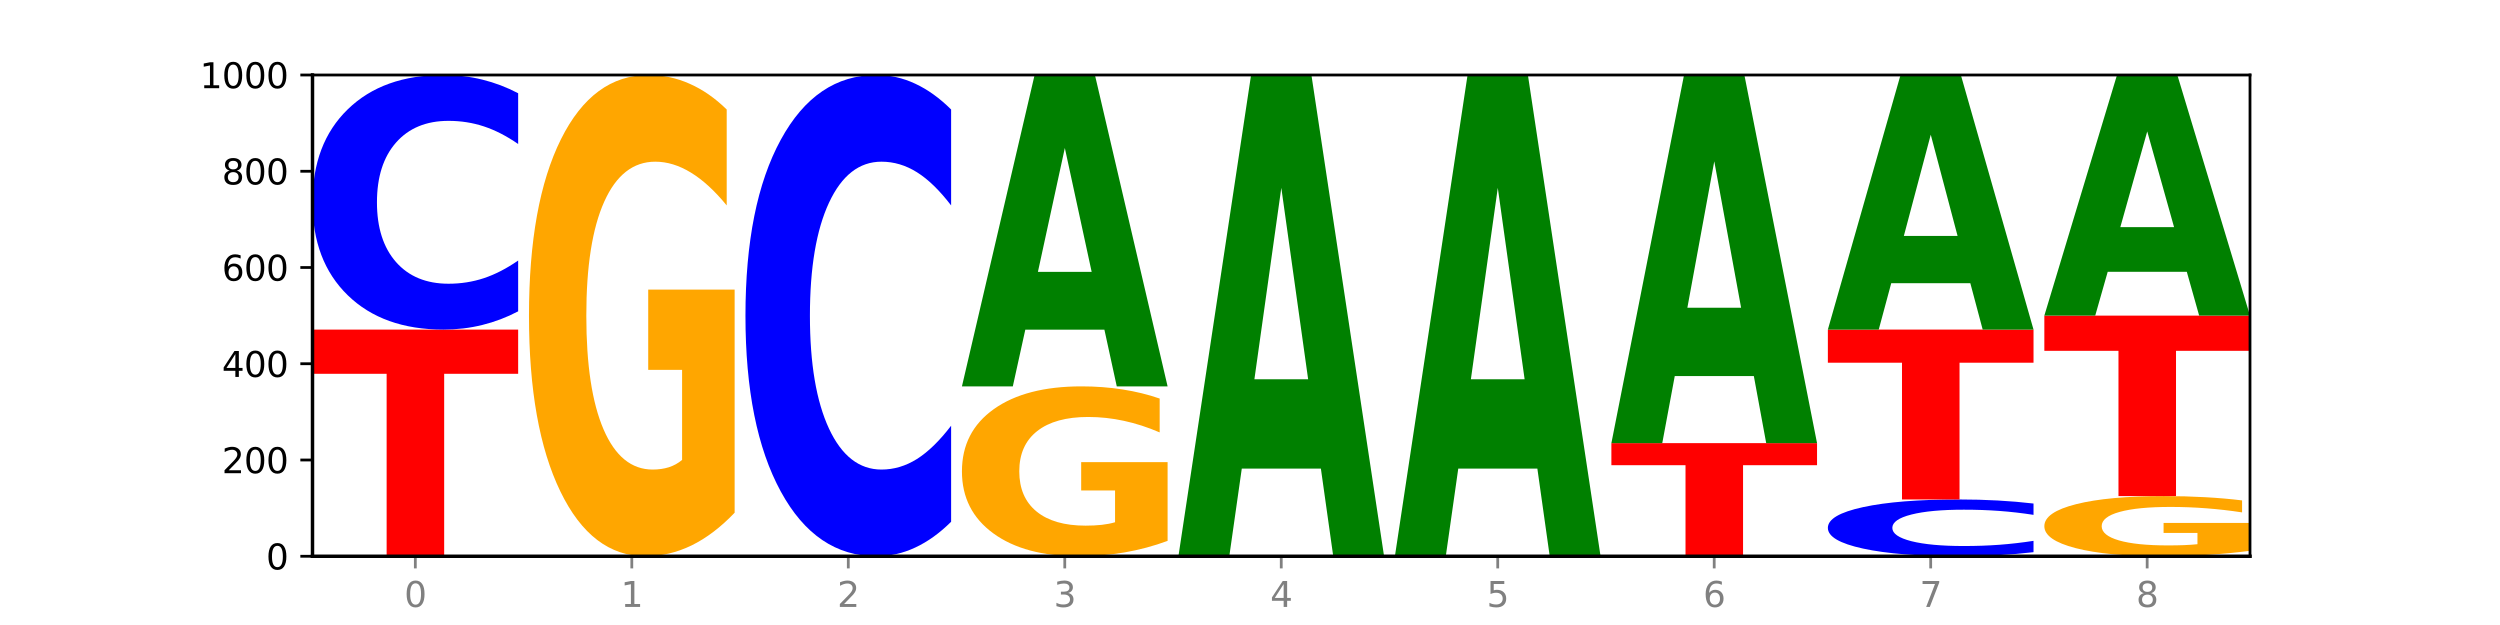
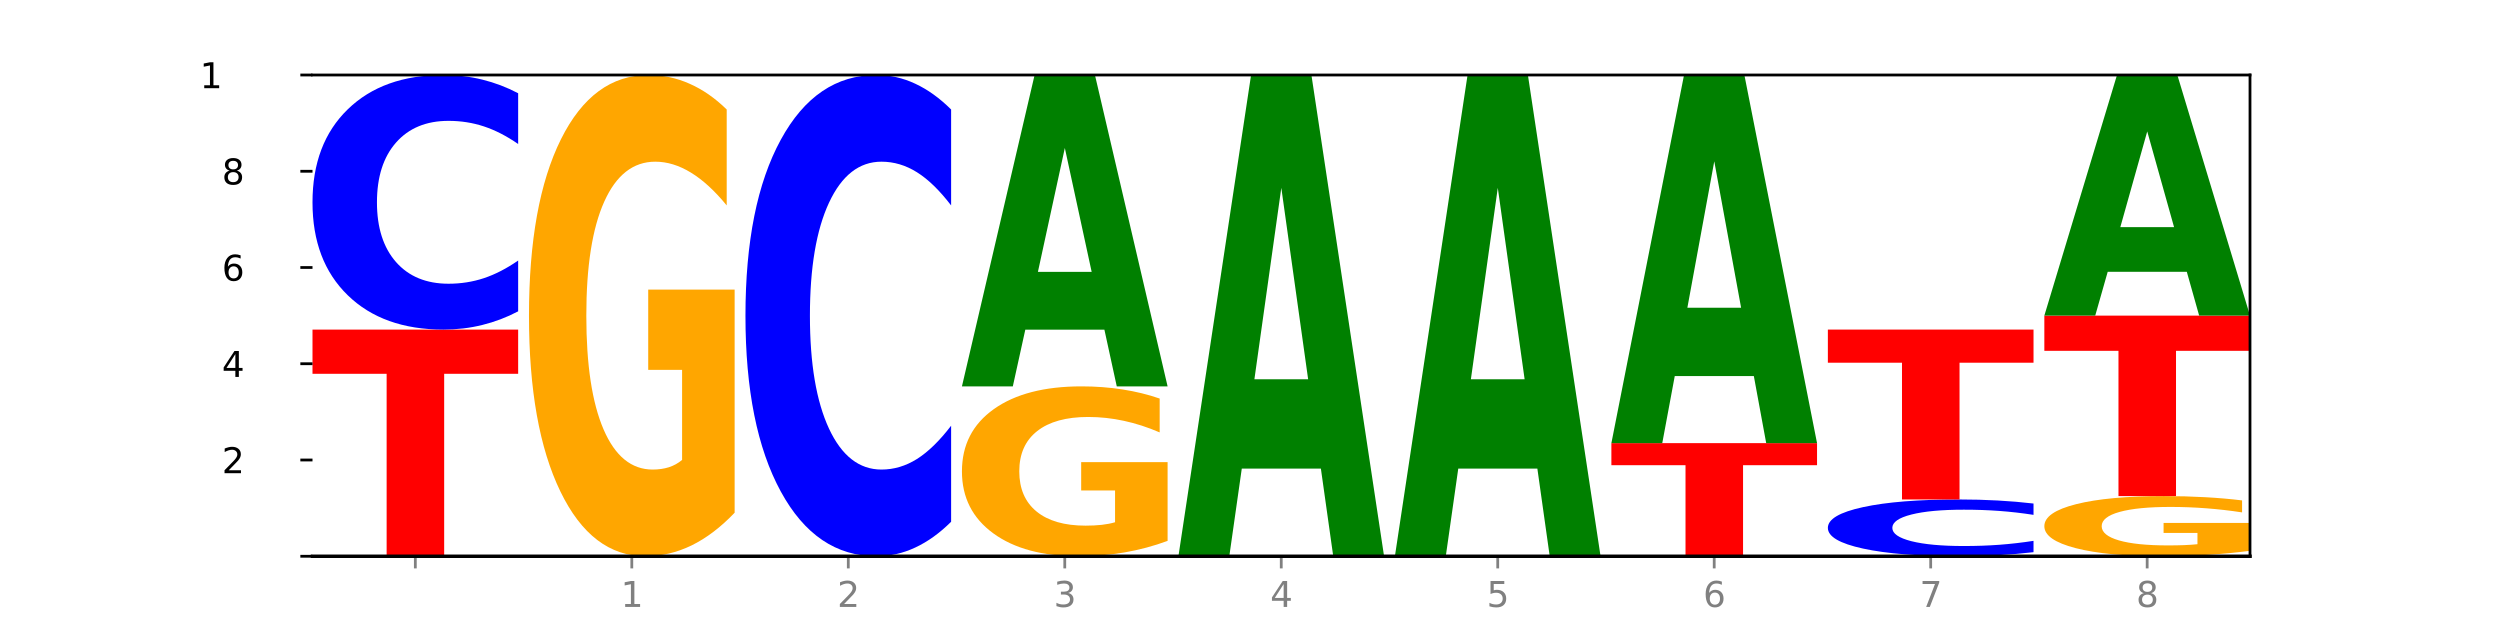
<svg xmlns="http://www.w3.org/2000/svg" xmlns:xlink="http://www.w3.org/1999/xlink" width="720pt" height="180pt" viewBox="0 0 720 180" version="1.1">
  <defs>
    <style type="text/css">*{stroke-linejoin: round; stroke-linecap: butt}</style>
  </defs>
  <g id="figure_1">
    <g id="patch_1">
      <path d="M 0 180  L 720 180  L 720 0  L 0 0  z " style="fill: #ffffff" />
    </g>
    <g id="axes_1">
      <g id="patch_2">
        <path d="M 90 160.2  L 648 160.2  L 648 21.6  L 90 21.6  z " style="fill: #ffffff" />
      </g>
      <g id="line2d_1">
        <path d="M 90 160.2  L 648 160.2  " clip-path="url(#p6bf3bee754)" style="fill: none; stroke: #000000; stroke-width: 0.5; stroke-linecap: square" />
      </g>
      <g id="patch_3">
        <path d="M 90 94.919  L 149.229 94.919  L 149.229 107.651  L 127.92 107.651  L 127.92 160.2  L 111.35 160.2  L 111.35 107.651  L 90 107.651  L 90 94.919  z " clip-path="url(#p6bf3bee754)" style="fill: #ff0000" />
      </g>
      <g id="patch_4">
        <path d="M 149.229 89.664  Q 144.275 92.269 138.917 93.587  Q 133.56 94.919 127.725 94.919  Q 110.325 94.919 100.163 85.045  Q 90 75.17 90 58.282  Q 90 41.335 100.163 31.475  Q 110.325 21.6 127.725 21.6  Q 133.56 21.6 138.917 22.933  Q 144.275 24.25 149.229 26.855  L 149.229 41.471  Q 144.23 38.018 139.38 36.412  Q 134.53 34.807 129.173 34.807  Q 119.562 34.807 114.056 41.062  Q 108.564 47.302 108.564 58.282  Q 108.564 69.217 114.056 75.473  Q 119.562 81.713 129.173 81.713  Q 134.53 81.713 139.38 80.107  Q 144.23 78.487 149.229 75.033  L 149.229 89.664  z " clip-path="url(#p6bf3bee754)" style="fill: #0000ff" />
      </g>
      <g id="patch_5">
        <path d="M 211.575 147.66  Q 205.602 153.93 199.177 157.079  Q 192.753 160.2 185.903 160.2  Q 170.426 160.2 161.386 141.533  Q 152.346 122.866 152.346 90.943  Q 152.346 58.648 161.545 40.124  Q 170.758 21.6 186.779 21.6  Q 192.952 21.6 198.607 24.119  Q 204.275 26.61 209.292 31.535  L 209.292 59.163  Q 204.115 52.836 198.992 49.715  Q 193.868 46.566 188.717 46.566  Q 179.187 46.566 174.023 58.075  Q 168.859 69.556 168.859 90.943  Q 168.859 112.129 173.837 123.696  Q 178.815 135.234 187.974 135.234  Q 190.47 135.234 192.607 134.576  Q 194.744 133.889 196.443 132.457  L 196.443 106.518  L 186.686 106.518  L 186.686 83.413  L 211.575 83.413  L 211.575 147.66  z " clip-path="url(#p6bf3bee754)" style="fill: #ffa600" />
      </g>
      <g id="patch_6">
        <path d="M 273.922 150.265  Q 268.967 155.19 263.61 157.681  Q 258.253 160.2 252.418 160.2  Q 235.018 160.2 224.855 141.533  Q 214.693 122.866 214.693 90.943  Q 214.693 58.905 224.855 40.267  Q 235.018 21.6 252.418 21.6  Q 258.253 21.6 263.61 24.119  Q 268.967 26.61 273.922 31.535  L 273.922 59.163  Q 268.923 52.635 264.073 49.601  Q 259.223 46.566 253.865 46.566  Q 244.255 46.566 238.748 58.39  Q 233.257 70.186 233.257 90.943  Q 233.257 111.614 238.748 123.439  Q 244.255 135.234 253.865 135.234  Q 259.223 135.234 264.073 132.199  Q 268.923 129.136 273.922 122.608  L 273.922 150.265  z " clip-path="url(#p6bf3bee754)" style="fill: #0000ff" />
      </g>
      <g id="patch_7">
        <path d="M 336.268 155.773  Q 330.295 157.987 323.87 159.098  Q 317.445 160.2 310.596 160.2  Q 295.118 160.2 286.079 153.611  Q 277.039 147.021 277.039 135.752  Q 277.039 124.352 286.238 117.813  Q 295.45 111.274 311.472 111.274  Q 317.645 111.274 323.299 112.164  Q 328.967 113.043 333.985 114.781  L 333.985 124.534  Q 328.808 122.3 323.684 121.199  Q 318.561 120.087 313.41 120.087  Q 303.879 120.087 298.716 124.15  Q 293.552 128.203 293.552 135.752  Q 293.552 143.231 298.53 147.314  Q 303.508 151.387 312.667 151.387  Q 315.162 151.387 317.299 151.155  Q 319.437 150.912 321.136 150.407  L 321.136 141.25  L 311.379 141.25  L 311.379 133.094  L 336.268 133.094  L 336.268 155.773  z " clip-path="url(#p6bf3bee754)" style="fill: #ffa600" />
      </g>
      <g id="patch_8">
        <path d="M 318.067 94.938  L 295.289 94.938  L 291.692 111.274  L 277.039 111.274  L 297.965 21.6  L 315.342 21.6  L 336.268 111.274  L 321.627 111.274  L 318.067 94.938  z M 298.922 78.295  L 314.398 78.295  L 306.672 42.625  L 298.922 78.295  z " clip-path="url(#p6bf3bee754)" style="fill: #008000" />
      </g>
      <g id="patch_9">
        <path d="M 380.413 134.951  L 357.635 134.951  L 354.038 160.2  L 339.385 160.2  L 360.311 21.6  L 377.689 21.6  L 398.615 160.2  L 383.974 160.2  L 380.413 134.951  z M 361.268 109.228  L 376.744 109.228  L 369.018 54.096  L 361.268 109.228  z " clip-path="url(#p6bf3bee754)" style="fill: #008000" />
      </g>
      <g id="patch_10">
        <path d="M 442.76 134.951  L 419.981 134.951  L 416.385 160.2  L 401.732 160.2  L 422.658 21.6  L 440.035 21.6  L 460.961 160.2  L 446.32 160.2  L 442.76 134.951  z M 423.614 109.228  L 439.091 109.228  L 431.365 54.096  L 423.614 109.228  z " clip-path="url(#p6bf3bee754)" style="fill: #008000" />
      </g>
      <g id="patch_11">
        <path d="M 464.078 127.629  L 523.307 127.629  L 523.307 133.981  L 501.999 133.981  L 501.999 160.2  L 485.428 160.2  L 485.428 133.981  L 464.078 133.981  L 464.078 127.629  z " clip-path="url(#p6bf3bee754)" style="fill: #ff0000" />
      </g>
      <g id="patch_12">
        <path d="M 505.106 108.314  L 482.328 108.314  L 478.731 127.629  L 464.078 127.629  L 485.004 21.6  L 502.382 21.6  L 523.307 127.629  L 508.667 127.629  L 505.106 108.314  z M 485.961 88.635  L 501.437 88.635  L 493.711 46.46  L 485.961 88.635  z " clip-path="url(#p6bf3bee754)" style="fill: #008000" />
      </g>
      <g id="patch_13">
        <path d="M 585.654 159.028  Q 580.699 159.609 575.342 159.903  Q 569.985 160.2 564.15 160.2  Q 546.75 160.2 536.587 157.997  Q 526.425 155.795 526.425 152.028  Q 526.425 148.247 536.587 146.048  Q 546.75 143.845 564.15 143.845  Q 569.985 143.845 575.342 144.142  Q 580.699 144.436 585.654 145.018  L 585.654 148.278  Q 580.654 147.507 575.805 147.149  Q 570.955 146.791 565.597 146.791  Q 555.987 146.791 550.48 148.186  Q 544.989 149.578 544.989 152.028  Q 544.989 154.467 550.48 155.862  Q 555.987 157.254 565.597 157.254  Q 570.955 157.254 575.805 156.896  Q 580.654 156.534 585.654 155.764  L 585.654 159.028  z " clip-path="url(#p6bf3bee754)" style="fill: #0000ff" />
      </g>
      <g id="patch_14">
        <path d="M 526.425 94.919  L 585.654 94.919  L 585.654 104.461  L 564.345 104.461  L 564.345 143.845  L 547.775 143.845  L 547.775 104.461  L 526.425 104.461  L 526.425 94.919  z " clip-path="url(#p6bf3bee754)" style="fill: #ff0000" />
      </g>
      <g id="patch_15">
-         <path d="M 567.453 81.563  L 544.674 81.563  L 541.077 94.919  L 526.425 94.919  L 547.35 21.6  L 564.728 21.6  L 585.654 94.919  L 571.013 94.919  L 567.453 81.563  z M 548.307 67.955  L 563.783 67.955  L 556.057 38.791  L 548.307 67.955  z " clip-path="url(#p6bf3bee754)" style="fill: #008000" />
-       </g>
+         </g>
      <g id="patch_16">
        <path d="M 648 158.632  Q 642.027 159.416 635.602 159.81  Q 629.177 160.2 622.328 160.2  Q 606.85 160.2 597.811 157.867  Q 588.771 155.533 588.771 151.543  Q 588.771 147.506 597.97 145.19  Q 607.182 142.875 623.204 142.875  Q 629.376 142.875 635.031 143.19  Q 640.699 143.501 645.717 144.117  L 645.717 147.57  Q 640.54 146.779 635.416 146.389  Q 630.292 145.996 625.142 145.996  Q 615.611 145.996 610.448 147.434  Q 605.284 148.869 605.284 151.543  Q 605.284 154.191 610.262 155.637  Q 615.24 157.079 624.399 157.079  Q 626.894 157.079 629.031 156.997  Q 631.168 156.911 632.868 156.732  L 632.868 153.49  L 623.111 153.49  L 623.111 150.602  L 648 150.602  L 648 158.632  z " clip-path="url(#p6bf3bee754)" style="fill: #ffa600" />
      </g>
      <g id="patch_17">
        <path d="M 588.771 90.9  L 648 90.9  L 648 101.037  L 626.691 101.037  L 626.691 142.875  L 610.121 142.875  L 610.121 101.037  L 588.771 101.037  L 588.771 90.9  z " clip-path="url(#p6bf3bee754)" style="fill: #ff0000" />
      </g>
      <g id="patch_18">
        <path d="M 629.799 78.276  L 607.02 78.276  L 603.424 90.9  L 588.771 90.9  L 609.697 21.6  L 627.074 21.6  L 648 90.9  L 633.359 90.9  L 629.799 78.276  z M 610.653 65.414  L 626.13 65.414  L 618.404 37.848  L 610.653 65.414  z " clip-path="url(#p6bf3bee754)" style="fill: #008000" />
      </g>
      <g id="matplotlib.axis_1">
        <g id="xtick_1">
          <g id="line2d_2">
            <defs>
              <path id="m7b3f45800d" d="M 0 0  L 0 3.5  " style="stroke: #808080; stroke-width: 0.8" />
            </defs>
            <g>
              <use xlink:href="#m7b3f45800d" x="119.615" y="160.2" style="fill: #808080; stroke: #808080; stroke-width: 0.8" />
            </g>
          </g>
          <g id="text_1">
            <g style="fill: #808080" transform="translate(116.433 174.798) scale(0.1 -0.1)">
              <defs>
-                 <path id="DejaVuSans-30" d="M 2034 4250  Q 1547 4250 1301 3770  Q 1056 3291 1056 2328  Q 1056 1369 1301 889  Q 1547 409 2034 409  Q 2525 409 2770 889  Q 3016 1369 3016 2328  Q 3016 3291 2770 3770  Q 2525 4250 2034 4250  z M 2034 4750  Q 2819 4750 3233 4129  Q 3647 3509 3647 2328  Q 3647 1150 3233 529  Q 2819 -91 2034 -91  Q 1250 -91 836 529  Q 422 1150 422 2328  Q 422 3509 836 4129  Q 1250 4750 2034 4750  z " transform="scale(0.016)" />
-               </defs>
+                 </defs>
              <use xlink:href="#DejaVuSans-30" />
            </g>
          </g>
        </g>
        <g id="xtick_2">
          <g id="line2d_3">
            <g>
              <use xlink:href="#m7b3f45800d" x="181.961" y="160.2" style="fill: #808080; stroke: #808080; stroke-width: 0.8" />
            </g>
          </g>
          <g id="text_2">
            <g style="fill: #808080" transform="translate(178.78 174.798) scale(0.1 -0.1)">
              <defs>
                <path id="DejaVuSans-31" d="M 794 531  L 1825 531  L 1825 4091  L 703 3866  L 703 4441  L 1819 4666  L 2450 4666  L 2450 531  L 3481 531  L 3481 0  L 794 0  L 794 531  z " transform="scale(0.016)" />
              </defs>
              <use xlink:href="#DejaVuSans-31" />
            </g>
          </g>
        </g>
        <g id="xtick_3">
          <g id="line2d_4">
            <g>
              <use xlink:href="#m7b3f45800d" x="244.307" y="160.2" style="fill: #808080; stroke: #808080; stroke-width: 0.8" />
            </g>
          </g>
          <g id="text_3">
            <g style="fill: #808080" transform="translate(241.126 174.798) scale(0.1 -0.1)">
              <defs>
                <path id="DejaVuSans-32" d="M 1228 531  L 3431 531  L 3431 0  L 469 0  L 469 531  Q 828 903 1448 1529  Q 2069 2156 2228 2338  Q 2531 2678 2651 2914  Q 2772 3150 2772 3378  Q 2772 3750 2511 3984  Q 2250 4219 1831 4219  Q 1534 4219 1204 4116  Q 875 4013 500 3803  L 500 4441  Q 881 4594 1212 4672  Q 1544 4750 1819 4750  Q 2544 4750 2975 4387  Q 3406 4025 3406 3419  Q 3406 3131 3298 2873  Q 3191 2616 2906 2266  Q 2828 2175 2409 1742  Q 1991 1309 1228 531  z " transform="scale(0.016)" />
              </defs>
              <use xlink:href="#DejaVuSans-32" />
            </g>
          </g>
        </g>
        <g id="xtick_4">
          <g id="line2d_5">
            <g>
              <use xlink:href="#m7b3f45800d" x="306.654" y="160.2" style="fill: #808080; stroke: #808080; stroke-width: 0.8" />
            </g>
          </g>
          <g id="text_4">
            <g style="fill: #808080" transform="translate(303.472 174.798) scale(0.1 -0.1)">
              <defs>
                <path id="DejaVuSans-33" d="M 2597 2516  Q 3050 2419 3304 2112  Q 3559 1806 3559 1356  Q 3559 666 3084 287  Q 2609 -91 1734 -91  Q 1441 -91 1130 -33  Q 819 25 488 141  L 488 750  Q 750 597 1062 519  Q 1375 441 1716 441  Q 2309 441 2620 675  Q 2931 909 2931 1356  Q 2931 1769 2642 2001  Q 2353 2234 1838 2234  L 1294 2234  L 1294 2753  L 1863 2753  Q 2328 2753 2575 2939  Q 2822 3125 2822 3475  Q 2822 3834 2567 4026  Q 2313 4219 1838 4219  Q 1578 4219 1281 4162  Q 984 4106 628 3988  L 628 4550  Q 988 4650 1302 4700  Q 1616 4750 1894 4750  Q 2613 4750 3031 4423  Q 3450 4097 3450 3541  Q 3450 3153 3228 2886  Q 3006 2619 2597 2516  z " transform="scale(0.016)" />
              </defs>
              <use xlink:href="#DejaVuSans-33" />
            </g>
          </g>
        </g>
        <g id="xtick_5">
          <g id="line2d_6">
            <g>
              <use xlink:href="#m7b3f45800d" x="369" y="160.2" style="fill: #808080; stroke: #808080; stroke-width: 0.8" />
            </g>
          </g>
          <g id="text_5">
            <g style="fill: #808080" transform="translate(365.819 174.798) scale(0.1 -0.1)">
              <defs>
                <path id="DejaVuSans-34" d="M 2419 4116  L 825 1625  L 2419 1625  L 2419 4116  z M 2253 4666  L 3047 4666  L 3047 1625  L 3713 1625  L 3713 1100  L 3047 1100  L 3047 0  L 2419 0  L 2419 1100  L 313 1100  L 313 1709  L 2253 4666  z " transform="scale(0.016)" />
              </defs>
              <use xlink:href="#DejaVuSans-34" />
            </g>
          </g>
        </g>
        <g id="xtick_6">
          <g id="line2d_7">
            <g>
              <use xlink:href="#m7b3f45800d" x="431.346" y="160.2" style="fill: #808080; stroke: #808080; stroke-width: 0.8" />
            </g>
          </g>
          <g id="text_6">
            <g style="fill: #808080" transform="translate(428.165 174.798) scale(0.1 -0.1)">
              <defs>
                <path id="DejaVuSans-35" d="M 691 4666  L 3169 4666  L 3169 4134  L 1269 4134  L 1269 2991  Q 1406 3038 1543 3061  Q 1681 3084 1819 3084  Q 2600 3084 3056 2656  Q 3513 2228 3513 1497  Q 3513 744 3044 326  Q 2575 -91 1722 -91  Q 1428 -91 1123 -41  Q 819 9 494 109  L 494 744  Q 775 591 1075 516  Q 1375 441 1709 441  Q 2250 441 2565 725  Q 2881 1009 2881 1497  Q 2881 1984 2565 2268  Q 2250 2553 1709 2553  Q 1456 2553 1204 2497  Q 953 2441 691 2322  L 691 4666  z " transform="scale(0.016)" />
              </defs>
              <use xlink:href="#DejaVuSans-35" />
            </g>
          </g>
        </g>
        <g id="xtick_7">
          <g id="line2d_8">
            <g>
              <use xlink:href="#m7b3f45800d" x="493.693" y="160.2" style="fill: #808080; stroke: #808080; stroke-width: 0.8" />
            </g>
          </g>
          <g id="text_7">
            <g style="fill: #808080" transform="translate(490.511 174.798) scale(0.1 -0.1)">
              <defs>
                <path id="DejaVuSans-36" d="M 2113 2584  Q 1688 2584 1439 2293  Q 1191 2003 1191 1497  Q 1191 994 1439 701  Q 1688 409 2113 409  Q 2538 409 2786 701  Q 3034 994 3034 1497  Q 3034 2003 2786 2293  Q 2538 2584 2113 2584  z M 3366 4563  L 3366 3988  Q 3128 4100 2886 4159  Q 2644 4219 2406 4219  Q 1781 4219 1451 3797  Q 1122 3375 1075 2522  Q 1259 2794 1537 2939  Q 1816 3084 2150 3084  Q 2853 3084 3261 2657  Q 3669 2231 3669 1497  Q 3669 778 3244 343  Q 2819 -91 2113 -91  Q 1303 -91 875 529  Q 447 1150 447 2328  Q 447 3434 972 4092  Q 1497 4750 2381 4750  Q 2619 4750 2861 4703  Q 3103 4656 3366 4563  z " transform="scale(0.016)" />
              </defs>
              <use xlink:href="#DejaVuSans-36" />
            </g>
          </g>
        </g>
        <g id="xtick_8">
          <g id="line2d_9">
            <g>
              <use xlink:href="#m7b3f45800d" x="556.039" y="160.2" style="fill: #808080; stroke: #808080; stroke-width: 0.8" />
            </g>
          </g>
          <g id="text_8">
            <g style="fill: #808080" transform="translate(552.858 174.798) scale(0.1 -0.1)">
              <defs>
                <path id="DejaVuSans-37" d="M 525 4666  L 3525 4666  L 3525 4397  L 1831 0  L 1172 0  L 2766 4134  L 525 4134  L 525 4666  z " transform="scale(0.016)" />
              </defs>
              <use xlink:href="#DejaVuSans-37" />
            </g>
          </g>
        </g>
        <g id="xtick_9">
          <g id="line2d_10">
            <g>
              <use xlink:href="#m7b3f45800d" x="618.385" y="160.2" style="fill: #808080; stroke: #808080; stroke-width: 0.8" />
            </g>
          </g>
          <g id="text_9">
            <g style="fill: #808080" transform="translate(615.204 174.798) scale(0.1 -0.1)">
              <defs>
                <path id="DejaVuSans-38" d="M 2034 2216  Q 1584 2216 1326 1975  Q 1069 1734 1069 1313  Q 1069 891 1326 650  Q 1584 409 2034 409  Q 2484 409 2743 651  Q 3003 894 3003 1313  Q 3003 1734 2745 1975  Q 2488 2216 2034 2216  z M 1403 2484  Q 997 2584 770 2862  Q 544 3141 544 3541  Q 544 4100 942 4425  Q 1341 4750 2034 4750  Q 2731 4750 3128 4425  Q 3525 4100 3525 3541  Q 3525 3141 3298 2862  Q 3072 2584 2669 2484  Q 3125 2378 3379 2068  Q 3634 1759 3634 1313  Q 3634 634 3220 271  Q 2806 -91 2034 -91  Q 1263 -91 848 271  Q 434 634 434 1313  Q 434 1759 690 2068  Q 947 2378 1403 2484  z M 1172 3481  Q 1172 3119 1398 2916  Q 1625 2713 2034 2713  Q 2441 2713 2670 2916  Q 2900 3119 2900 3481  Q 2900 3844 2670 4047  Q 2441 4250 2034 4250  Q 1625 4250 1398 4047  Q 1172 3844 1172 3481  z " transform="scale(0.016)" />
              </defs>
              <use xlink:href="#DejaVuSans-38" />
            </g>
          </g>
        </g>
      </g>
      <g id="matplotlib.axis_2">
        <g id="ytick_1">
          <g id="line2d_11">
            <defs>
              <path id="m24a0a8b8ae" d="M 0 0  L -3.5 0  " style="stroke: #000000; stroke-width: 0.8" />
            </defs>
            <g>
              <use xlink:href="#m24a0a8b8ae" x="90" y="160.2" style="stroke: #000000; stroke-width: 0.8" />
            </g>
          </g>
          <g id="text_10">
            <g transform="translate(76.638 163.999) scale(0.1 -0.1)">
              <use xlink:href="#DejaVuSans-30" />
            </g>
          </g>
        </g>
        <g id="ytick_2">
          <g id="line2d_12">
            <g>
              <use xlink:href="#m24a0a8b8ae" x="90" y="132.48" style="stroke: #000000; stroke-width: 0.8" />
            </g>
          </g>
          <g id="text_11">
            <g transform="translate(63.913 136.279) scale(0.1 -0.1)">
              <use xlink:href="#DejaVuSans-32" />
              <use xlink:href="#DejaVuSans-30" x="63.623" />
              <use xlink:href="#DejaVuSans-30" x="127.246" />
            </g>
          </g>
        </g>
        <g id="ytick_3">
          <g id="line2d_13">
            <g>
              <use xlink:href="#m24a0a8b8ae" x="90" y="104.76" style="stroke: #000000; stroke-width: 0.8" />
            </g>
          </g>
          <g id="text_12">
            <g transform="translate(63.913 108.559) scale(0.1 -0.1)">
              <use xlink:href="#DejaVuSans-34" />
              <use xlink:href="#DejaVuSans-30" x="63.623" />
              <use xlink:href="#DejaVuSans-30" x="127.246" />
            </g>
          </g>
        </g>
        <g id="ytick_4">
          <g id="line2d_14">
            <g>
              <use xlink:href="#m24a0a8b8ae" x="90" y="77.04" style="stroke: #000000; stroke-width: 0.8" />
            </g>
          </g>
          <g id="text_13">
            <g transform="translate(63.913 80.839) scale(0.1 -0.1)">
              <use xlink:href="#DejaVuSans-36" />
              <use xlink:href="#DejaVuSans-30" x="63.623" />
              <use xlink:href="#DejaVuSans-30" x="127.246" />
            </g>
          </g>
        </g>
        <g id="ytick_5">
          <g id="line2d_15">
            <g>
              <use xlink:href="#m24a0a8b8ae" x="90" y="49.32" style="stroke: #000000; stroke-width: 0.8" />
            </g>
          </g>
          <g id="text_14">
            <g transform="translate(63.913 53.119) scale(0.1 -0.1)">
              <use xlink:href="#DejaVuSans-38" />
              <use xlink:href="#DejaVuSans-30" x="63.623" />
              <use xlink:href="#DejaVuSans-30" x="127.246" />
            </g>
          </g>
        </g>
        <g id="ytick_6">
          <g id="line2d_16">
            <g>
              <use xlink:href="#m24a0a8b8ae" x="90" y="21.6" style="stroke: #000000; stroke-width: 0.8" />
            </g>
          </g>
          <g id="text_15">
            <g transform="translate(57.55 25.399) scale(0.1 -0.1)">
              <use xlink:href="#DejaVuSans-31" />
              <use xlink:href="#DejaVuSans-30" x="63.623" />
              <use xlink:href="#DejaVuSans-30" x="127.246" />
              <use xlink:href="#DejaVuSans-30" x="190.869" />
            </g>
          </g>
        </g>
      </g>
      <g id="patch_19">
-         <path d="M 90 160.2  L 90 21.6  " style="fill: none; stroke: #000000; stroke-linejoin: miter; stroke-linecap: square" />
-       </g>
+         </g>
      <g id="patch_20">
        <path d="M 648 160.2  L 648 21.6  " style="fill: none; stroke: #000000; stroke-width: 0.8; stroke-linejoin: miter; stroke-linecap: square" />
      </g>
      <g id="patch_21">
        <path d="M 90 160.2  L 648 160.2  " style="fill: none; stroke: #000000; stroke-linejoin: miter; stroke-linecap: square" />
      </g>
      <g id="patch_22">
        <path d="M 90 21.6  L 648 21.6  " style="fill: none; stroke: #000000; stroke-width: 0.8; stroke-linejoin: miter; stroke-linecap: square" />
      </g>
    </g>
  </g>
  <defs>
    <clipPath id="p6bf3bee754">
      <rect x="90" y="21.6" width="558" height="138.6" />
    </clipPath>
  </defs>
</svg>